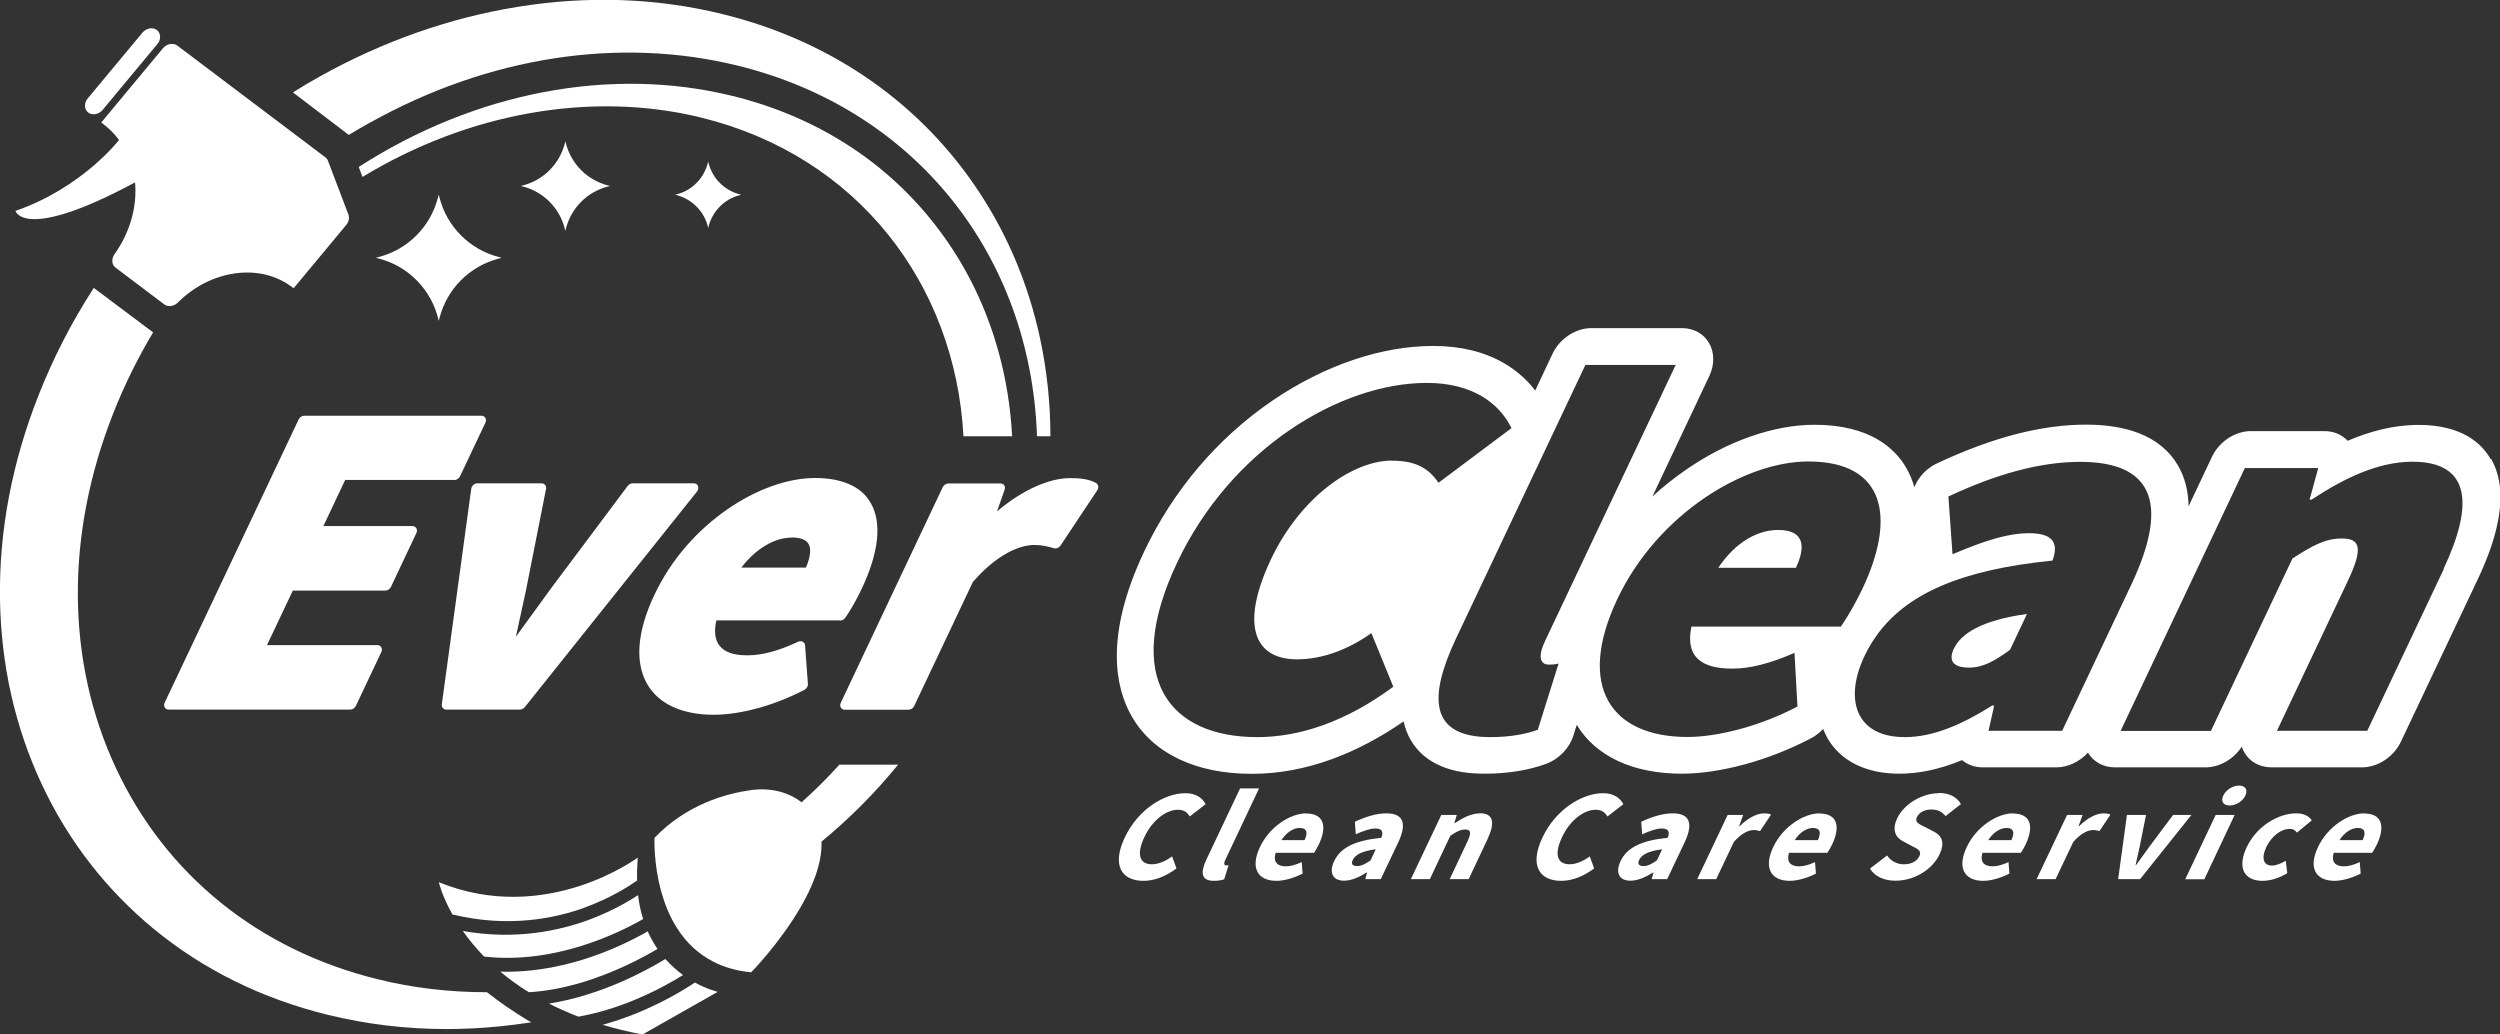
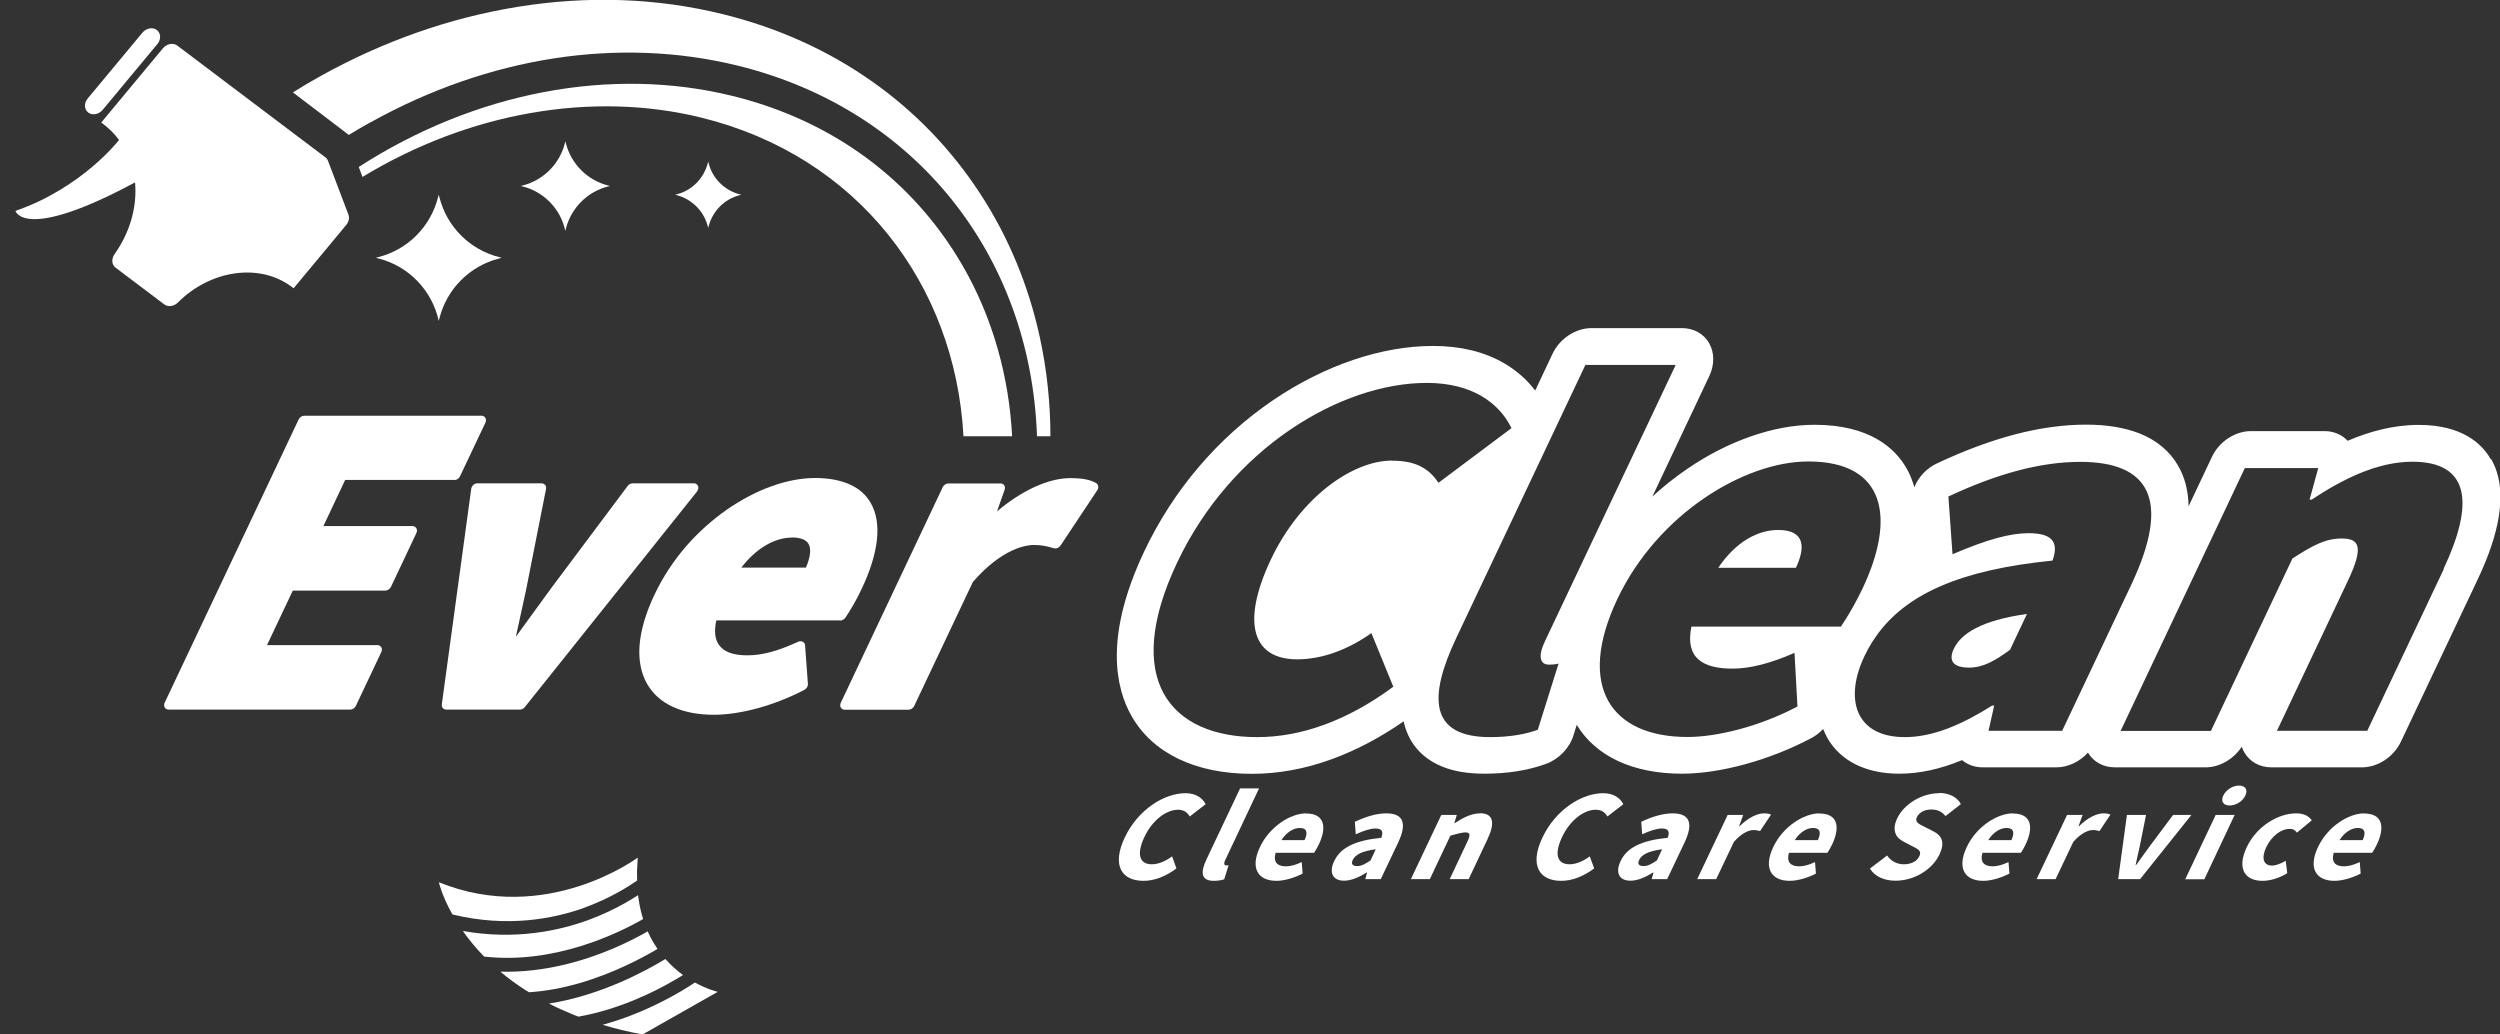
<svg xmlns="http://www.w3.org/2000/svg" width="145" height="60" viewBox="0 0 145 60" fill="none">
  <rect x="0" y="0" width="145" height="60" fill="#333333" stroke="none" />
  <path d="M26.35 27.845C26.485 27.845 26.619 27.755 26.679 27.628L28.153 24.517C28.198 24.42 28.198 24.322 28.153 24.24C28.108 24.157 28.019 24.112 27.921 24.112H17.649C17.514 24.112 17.379 24.202 17.32 24.33L9.553 40.752C9.508 40.849 9.508 40.947 9.553 41.029C9.598 41.112 9.688 41.157 9.785 41.157H20.312C20.447 41.157 20.582 41.067 20.641 40.939L22.108 37.836C22.108 37.836 22.138 37.769 22.145 37.731C22.175 37.559 22.055 37.416 21.883 37.416H15.486L16.983 34.254H22.347C22.482 34.254 22.617 34.163 22.677 34.036L24.143 30.933C24.143 30.933 24.173 30.866 24.18 30.828C24.21 30.656 24.091 30.513 23.919 30.513H18.756L20.02 27.837H26.358L26.35 27.845Z" fill="white" />
  <path d="M27.459 28.122C27.392 28.182 27.347 28.265 27.332 28.347L25.626 40.849C25.604 41.022 25.716 41.157 25.888 41.157H30.152C30.257 41.157 30.362 41.104 30.437 41.014L40.418 28.519C40.463 28.467 40.485 28.407 40.5 28.347C40.53 28.175 40.41 28.032 40.238 28.032H36.699C36.587 28.032 36.475 28.092 36.407 28.182L31.993 34.081C31.192 35.175 30.534 36.09 29.921 36.929C30.152 35.895 30.355 34.95 30.504 34.253L31.671 28.355C31.686 28.272 31.671 28.19 31.619 28.13C31.567 28.07 31.492 28.032 31.409 28.032H27.691C27.609 28.032 27.519 28.07 27.451 28.122H27.459Z" fill="white" />
  <path d="M48.729 35.992C48.841 35.992 48.953 35.932 49.028 35.828C49.267 35.49 49.679 34.801 49.986 34.134C50.465 33.122 50.756 32.192 50.854 31.368C50.958 30.491 50.839 29.756 50.502 29.172C50.233 28.7 49.829 28.34 49.29 28.1C48.744 27.852 48.07 27.725 47.277 27.725C46.484 27.725 45.646 27.883 44.763 28.197C43.88 28.512 43.013 28.969 42.175 29.547C41.307 30.154 40.506 30.866 39.803 31.675C39.055 32.537 38.434 33.489 37.955 34.501C36.952 36.622 36.81 38.406 37.536 39.673C37.873 40.257 38.381 40.707 39.047 41.007C39.706 41.307 40.499 41.456 41.404 41.456C42.953 41.456 44.92 40.917 46.656 40.01C46.783 39.943 46.873 39.8 46.858 39.665L46.694 37.431C46.694 37.342 46.634 37.259 46.559 37.222C46.522 37.199 46.477 37.192 46.432 37.192C46.387 37.192 46.334 37.199 46.29 37.222C45.108 37.769 44.195 38.009 43.349 38.009C42.504 38.009 41.987 37.806 41.703 37.409C41.464 37.079 41.411 36.599 41.546 35.985H48.729V35.992ZM45.923 31.173C46.424 31.173 46.754 31.3 46.896 31.548C47.06 31.832 47.008 32.297 46.746 32.919H42.998C43.828 31.832 44.913 31.18 45.923 31.18V31.173Z" fill="white" />
  <path d="M63.573 28.017C63.214 27.815 62.772 27.732 62.069 27.732C60.819 27.732 59.278 28.437 57.827 29.659L58.268 28.407C58.298 28.317 58.291 28.22 58.246 28.152C58.201 28.077 58.118 28.04 58.021 28.04H55.006C54.871 28.04 54.737 28.13 54.677 28.257L48.766 40.759C48.721 40.857 48.721 40.954 48.766 41.037C48.811 41.119 48.901 41.164 48.998 41.164H52.694C52.829 41.164 52.964 41.074 53.023 40.947L56.428 33.751C58.156 31.765 59.57 31.608 59.959 31.608C60.445 31.608 60.745 31.69 61.119 31.795H61.126C61.126 31.795 61.179 31.81 61.209 31.81C61.321 31.81 61.441 31.742 61.515 31.637L63.64 28.437C63.745 28.287 63.708 28.1 63.573 28.017Z" fill="white" />
  <path d="M103.13 30.738C101.97 30.738 100.683 31.405 99.658 32.934H104.162C104.709 31.773 104.716 30.738 103.13 30.738Z" fill="white" />
  <path d="M113.321 37.627C112.992 38.331 113.291 38.721 114.204 38.721C115.057 38.721 115.745 38.294 116.583 37.687L117.563 35.61C114.892 35.978 113.725 36.772 113.328 37.619L113.321 37.627Z" fill="white" />
  <path d="M144.461 26.631C143.945 25.724 142.793 24.644 140.279 24.644C138.805 24.644 137.406 25.034 136.164 25.566C135.827 25.206 135.348 25.004 134.817 25.004H130.56C129.632 25.004 128.712 25.611 128.293 26.496L126.938 29.366C126.923 28.474 126.721 27.687 126.332 27.013C125.846 26.166 125.083 25.529 124.073 25.131C123.227 24.802 122.195 24.629 120.998 24.629C118.401 24.629 115.573 25.364 112.356 26.87C111.743 27.155 111.271 27.665 111.032 28.257C110.92 27.867 110.77 27.492 110.575 27.155C109.917 26.008 108.458 24.637 105.241 24.637C104.059 24.637 102.802 24.869 101.507 25.326C100.243 25.769 99.008 26.406 97.819 27.223C97.123 27.702 96.457 28.227 95.836 28.804L99.143 21.803C99.45 21.151 99.442 20.447 99.128 19.9C98.814 19.353 98.23 19.03 97.549 19.03H92.312C91.384 19.03 90.464 19.637 90.045 20.522L89.042 22.651C88.564 22.021 87.957 21.489 87.254 21.076C86.102 20.402 84.71 20.065 83.124 20.065C80.116 20.065 76.817 21.189 73.824 23.22C70.622 25.401 68.048 28.429 66.365 31.982C64.045 36.884 64.689 39.89 65.639 41.546C66.873 43.697 69.35 44.882 72.605 44.882C74.138 44.882 75.702 44.597 77.258 44.027C78.657 43.517 80.049 42.783 81.411 41.839C81.493 42.228 81.628 42.581 81.815 42.91C82.211 43.6 82.817 44.117 83.61 44.447C84.306 44.739 85.129 44.874 86.117 44.874C87.426 44.874 88.653 44.679 89.671 44.304C90.419 44.027 91.032 43.398 91.264 42.641L91.451 42.041C92.559 43.87 94.714 44.874 97.557 44.874C99.779 44.874 102.644 44.087 105.039 42.82C105.308 42.678 105.54 42.498 105.742 42.281C105.817 42.461 105.899 42.641 105.989 42.805C106.752 44.14 108.233 44.874 110.149 44.874C111.316 44.874 112.513 44.619 113.8 44.087C114.122 44.357 114.541 44.507 115.005 44.507H119.262C119.943 44.507 120.624 44.177 121.102 43.652C121.417 44.192 122 44.507 122.674 44.507H127.911C128.734 44.507 129.55 44.035 130.021 43.308C130.058 43.42 130.111 43.532 130.171 43.637C130.485 44.185 131.068 44.507 131.749 44.507H136.987C137.914 44.507 138.835 43.9 139.254 43.015L143.698 33.624C144.349 32.252 144.745 31.068 144.925 29.996C145.149 28.647 145 27.515 144.483 26.616L144.461 26.631ZM80.745 26.713C78.433 26.713 75.418 28.849 73.712 32.447C71.954 36.165 72.679 38.241 75.231 38.241C76.749 38.241 78.261 37.634 79.54 36.719L80.812 39.83C78.096 41.839 75.41 42.753 72.919 42.753C67.868 42.753 65.07 39.403 68.272 32.634C71.415 25.986 77.767 22.208 82.757 22.208C85.376 22.208 86.955 23.37 87.666 24.832L83.431 28.002C82.862 27.148 82.092 26.721 80.752 26.721L80.745 26.713ZM89.603 37.206C89.11 38.241 89.454 38.548 89.82 38.548C90 38.548 90.127 38.548 90.397 38.488L89.192 42.326C88.526 42.573 87.591 42.753 86.431 42.753C82.9 42.753 82.84 40.437 84.456 37.019L91.953 21.166H97.19L89.603 37.199V37.206ZM106.804 36.3C106.804 36.3 106.782 36.33 106.775 36.344H98.103C97.721 38.173 98.776 38.78 100.482 38.78C101.515 38.78 102.697 38.473 104.081 37.866L104.253 40.977C102.061 42.138 99.584 42.745 97.879 42.745C93.434 42.745 91.414 39.822 93.801 34.755C96.135 29.816 101.171 26.765 104.882 26.765C109.386 26.765 109.962 30.056 108.024 34.141C107.702 34.815 107.321 35.498 107.029 35.947C106.954 36.06 106.879 36.172 106.804 36.292V36.3ZM119.591 42.386H115.334L115.663 40.924H115.543C113.808 42.018 112.124 42.753 110.478 42.753C107.62 42.753 106.954 40.557 108.136 38.061C108.263 37.791 108.406 37.529 108.563 37.274C108.638 37.169 108.72 37.041 108.81 36.907C110.53 34.456 113.703 33.047 119.045 32.514C119.441 31.42 119 30.925 117.661 30.925C116.568 30.925 115.237 31.293 113.246 32.147L113.007 28.797C115.745 27.515 118.282 26.788 120.654 26.788C124.611 26.788 125.973 28.924 123.609 33.923L119.599 42.401L119.591 42.386ZM141.745 32.994L137.301 42.386H132.063L136.186 33.669C137.106 31.72 136.852 31.233 135.819 31.233C134.847 31.233 134.099 31.66 132.961 32.394L128.233 42.393H122.995L130.2 27.148H134.458L133.956 28.977H134.076C135.842 27.815 137.854 26.78 139.92 26.78C143.264 26.78 143.511 29.216 141.723 33.002L141.745 32.994Z" fill="white" />
  <path d="M130.231 46.141C130.388 45.804 130.231 45.564 129.864 45.564C129.497 45.564 129.116 45.804 128.951 46.141C128.794 46.478 128.951 46.718 129.318 46.718C129.685 46.718 130.074 46.478 130.231 46.141Z" fill="white" />
  <path d="M68.759 46.006C67.524 46.006 66.005 46.95 65.235 48.577C64.457 50.226 65.085 51.088 66.32 51.088C66.956 51.088 67.606 50.84 68.235 50.368L67.981 49.671C67.621 49.933 67.21 50.128 66.806 50.128C66.088 50.128 65.901 49.544 66.379 48.539C66.843 47.557 67.651 46.965 68.325 46.965C68.676 46.965 68.864 47.123 69.006 47.355L69.926 46.643C69.754 46.306 69.387 46.006 68.759 46.006Z" fill="white" />
  <path d="M71.064 49.881L73.024 45.729H71.924L69.979 49.836C69.619 50.593 69.649 51.088 70.405 51.088C70.659 51.088 70.854 51.051 71.004 50.998L71.258 50.181C71.191 50.196 71.161 50.196 71.116 50.196C71.026 50.196 70.951 50.121 71.064 49.881Z" fill="white" />
  <path d="M75.754 47.175C74.864 47.175 73.644 47.925 73.076 49.132C72.492 50.368 72.971 51.088 74.033 51.088C74.475 51.088 75.043 50.93 75.552 50.668L75.5 50.001C75.156 50.158 74.864 50.248 74.579 50.248C74.086 50.248 73.831 50.001 73.988 49.461H76.218C76.285 49.371 76.398 49.169 76.495 48.974C76.974 47.955 76.817 47.183 75.754 47.183V47.175ZM75.664 48.727H74.325C74.624 48.255 75.036 48.022 75.38 48.022C75.822 48.022 75.859 48.315 75.664 48.727Z" fill="white" />
  <path d="M80.4 47.175C79.816 47.175 79.188 47.378 78.582 47.663L78.634 48.389C79.09 48.187 79.465 48.052 79.779 48.052C80.183 48.052 80.243 48.262 80.115 48.592C78.567 48.749 77.744 49.169 77.377 49.956C77.078 50.586 77.28 51.08 77.953 51.08C78.372 51.08 78.814 50.886 79.263 50.608H79.292L79.188 50.99H80.085L81.096 48.862C81.634 47.722 81.365 47.175 80.415 47.175H80.4ZM79.479 49.911C79.188 50.106 78.963 50.233 78.716 50.233C78.454 50.233 78.342 50.114 78.462 49.874C78.597 49.589 78.956 49.364 79.794 49.259L79.487 49.911H79.479Z" fill="white" />
-   <path d="M85.84 47.175C85.332 47.175 84.838 47.438 84.381 47.738H84.352L84.494 47.265H83.596L81.83 50.991H82.93L84.12 48.472C84.471 48.24 84.703 48.112 84.98 48.112C85.302 48.112 85.362 48.277 85.107 48.817L84.082 50.991H85.182L86.274 48.675C86.716 47.745 86.641 47.168 85.833 47.168L85.84 47.175Z" fill="white" />
+   <path d="M85.84 47.175C85.332 47.175 84.838 47.438 84.381 47.738H84.352L84.494 47.265H83.596L81.83 50.991H82.93L84.12 48.472C85.302 48.112 85.362 48.277 85.107 48.817L84.082 50.991H85.182L86.274 48.675C86.716 47.745 86.641 47.168 85.833 47.168L85.84 47.175Z" fill="white" />
  <path d="M92.985 46.006C91.751 46.006 90.232 46.95 89.461 48.577C88.683 50.226 89.312 51.088 90.546 51.088C91.182 51.088 91.833 50.84 92.462 50.368L92.207 49.671C91.848 49.933 91.436 50.128 91.032 50.128C90.314 50.128 90.127 49.544 90.606 48.539C91.07 47.557 91.878 46.965 92.551 46.965C92.903 46.965 93.09 47.123 93.232 47.355L94.153 46.643C93.98 46.306 93.614 46.006 92.985 46.006Z" fill="white" />
  <path d="M97.01 47.175C96.427 47.175 95.798 47.378 95.192 47.663L95.245 48.389C95.701 48.187 96.075 48.052 96.389 48.052C96.793 48.052 96.853 48.262 96.726 48.592C95.177 48.749 94.354 49.169 93.988 49.956C93.689 50.586 93.883 51.08 94.564 51.08C94.983 51.08 95.424 50.886 95.873 50.608H95.903L95.798 50.99H96.696L97.706 48.862C98.245 47.722 97.976 47.175 97.025 47.175H97.01ZM96.09 49.911C95.798 50.106 95.574 50.233 95.327 50.233C95.065 50.233 94.953 50.114 95.073 49.874C95.207 49.589 95.567 49.364 96.404 49.259L96.098 49.911H96.09Z" fill="white" />
  <path d="M102.308 47.175C101.926 47.175 101.402 47.423 100.901 47.917H100.871L101.103 47.265H100.205L98.439 50.99H99.539L100.564 48.832C101.006 48.322 101.432 48.142 101.709 48.142C101.866 48.142 101.963 48.172 102.083 48.202L102.719 47.25C102.637 47.205 102.525 47.175 102.308 47.175Z" fill="white" />
  <path d="M105.526 47.175C104.635 47.175 103.416 47.925 102.847 49.132C102.264 50.368 102.742 51.088 103.805 51.088C104.246 51.088 104.815 50.93 105.324 50.668L105.271 50.001C104.927 50.158 104.635 50.248 104.351 50.248C103.857 50.248 103.603 50.001 103.76 49.461H105.99C106.057 49.371 106.169 49.169 106.266 48.974C106.745 47.955 106.588 47.183 105.526 47.183V47.175ZM105.436 48.727H104.097C104.396 48.255 104.807 48.022 105.152 48.022C105.593 48.022 105.63 48.315 105.436 48.727Z" fill="white" />
  <path d="M112.467 46.006C111.45 46.006 110.417 46.651 110.036 47.468C109.699 48.18 109.983 48.6 110.387 48.802L110.896 49.072C111.24 49.244 111.472 49.349 111.323 49.656C111.188 49.949 110.874 50.129 110.41 50.129C110.006 50.129 109.654 49.919 109.452 49.619L108.457 50.376C108.734 50.841 109.295 51.081 109.931 51.081C111.098 51.081 112.108 50.376 112.49 49.559C112.819 48.869 112.632 48.472 112.153 48.225L111.652 47.97C111.308 47.798 111.038 47.693 111.18 47.393C111.315 47.115 111.629 46.951 112.011 46.951C112.393 46.951 112.639 47.086 112.841 47.333L113.732 46.636C113.507 46.216 113.028 45.991 112.46 45.991L112.467 46.006Z" fill="white" />
  <path d="M116.748 47.175C115.858 47.175 114.638 47.925 114.07 49.132C113.486 50.368 113.965 51.088 115.027 51.088C115.469 51.088 116.038 50.93 116.546 50.668L116.494 50.001C116.15 50.158 115.858 50.248 115.574 50.248C115.08 50.248 114.825 50.001 114.983 49.461H117.212C117.28 49.371 117.392 49.169 117.489 48.974C117.968 47.955 117.811 47.183 116.748 47.183V47.175ZM116.659 48.727H115.319C115.619 48.255 116.03 48.022 116.374 48.022C116.816 48.022 116.853 48.315 116.659 48.727Z" fill="white" />
  <path d="M120.587 47.917H120.557L120.789 47.265H119.891L118.125 50.99H119.225L120.25 48.832C120.691 48.322 121.118 48.142 121.395 48.142C121.552 48.142 121.649 48.172 121.769 48.202L122.405 47.25C122.322 47.205 122.21 47.175 121.993 47.175C121.612 47.175 121.088 47.423 120.587 47.917Z" fill="white" />
  <path d="M126.041 47.265L124.724 49.026C124.455 49.394 124.17 49.784 123.894 50.173H123.864C123.953 49.784 124.036 49.401 124.118 49.026L124.47 47.265H123.362L122.854 50.99H124.125L127.103 47.265H126.048H126.041Z" fill="white" />
  <path d="M126.744 50.998H127.851L129.61 47.265H128.51L126.744 50.998Z" fill="white" />
  <path d="M133.178 47.175C132.153 47.175 130.903 47.895 130.312 49.132C129.728 50.368 130.192 51.088 131.225 51.088C131.629 51.088 132.145 50.96 132.661 50.646L132.572 49.926C132.302 50.084 132.018 50.203 131.771 50.203C131.292 50.203 131.135 49.784 131.442 49.139C131.749 48.495 132.287 48.075 132.818 48.075C132.998 48.075 133.11 48.142 133.222 48.292L134.083 47.58C133.918 47.34 133.641 47.175 133.185 47.175H133.178Z" fill="white" />
  <path d="M137.121 47.175C136.231 47.175 135.011 47.925 134.443 49.132C133.859 50.368 134.338 51.088 135.4 51.088C135.842 51.088 136.411 50.93 136.919 50.668L136.867 50.001C136.523 50.158 136.231 50.248 135.947 50.248C135.453 50.248 135.198 50.001 135.356 49.461H137.585C137.653 49.371 137.765 49.169 137.862 48.974C138.341 47.955 138.184 47.183 137.121 47.183V47.175ZM137.032 48.727H135.692C135.992 48.255 136.403 48.022 136.747 48.022C137.189 48.022 137.226 48.315 137.032 48.727Z" fill="white" />
  <path d="M5.117 6.528C5.356 6.708 5.731 6.641 5.955 6.371L9.127 2.556C9.352 2.286 9.337 1.926 9.097 1.739C8.858 1.559 8.484 1.626 8.259 1.896L5.087 5.711C4.863 5.981 4.878 6.341 5.117 6.528Z" fill="white" />
  <path d="M7.832 10.576C7.959 11.947 7.57 13.432 6.643 14.743C6.456 15.013 6.471 15.35 6.702 15.523L9.523 17.651C9.74 17.816 10.084 17.779 10.309 17.554C12.194 15.658 15.052 15.23 16.923 16.64L17.027 16.722L20.08 13.049C20.23 12.869 20.282 12.637 20.207 12.442L19.025 9.332C18.995 9.249 18.943 9.174 18.868 9.122L10.286 2.646C10.047 2.466 9.673 2.533 9.448 2.803L5.872 7.106L5.992 7.195C6.343 7.465 6.65 7.773 6.904 8.117C6.904 8.117 4.787 10.883 0.896 12.232C0.896 12.232 1.368 14.054 7.825 10.583L7.832 10.576Z" fill="white" />
  <path d="M21.502 7.09C28.348 3.283 35.905 2.114 42.788 3.807C53.076 6.333 59.787 14.796 60.146 25.304H60.924C60.924 23.355 60.715 21.436 60.311 19.563C59.652 16.542 58.485 13.731 56.839 11.213C55.178 8.672 53.083 6.491 50.599 4.737C48.033 2.923 45.107 1.604 41.905 0.817C38.097 -0.12 34.094 -0.262 30.024 0.397C26.088 1.034 22.243 2.383 18.599 4.407C18.053 4.707 17.514 5.029 16.99 5.359L20.23 7.825C20.649 7.57 21.075 7.323 21.502 7.083V7.09Z" fill="white" />
-   <path d="M21.892 56.792C15.008 55.098 9.621 50.75 6.726 44.552C3.83 38.353 3.778 31.045 6.569 23.97C7.212 22.343 7.983 20.777 8.88 19.278L5.439 16.699C4.167 18.663 3.097 20.739 2.244 22.905C0.695 26.825 -0.06 30.805 -0.001 34.748C0.059 38.556 0.867 42.153 2.409 45.459C3.95 48.757 6.142 51.59 8.925 53.883C11.806 56.252 15.203 57.923 19.011 58.86C21.248 59.407 23.552 59.685 25.909 59.685C26.927 59.685 27.952 59.632 28.992 59.527C29.598 59.468 30.204 59.385 30.81 59.295C29.777 58.696 28.902 58.066 28.244 57.549C26.096 57.549 23.964 57.309 21.892 56.792Z" fill="white" />
-   <path d="M46.485 46.531C45.7 45.916 44.645 45.676 43.552 45.826C42.101 46.029 39.819 46.658 37.963 48.592C37.963 48.592 37.889 50.069 38.36 51.74C38.554 52.422 38.831 53.142 39.25 53.801C39.52 54.228 39.841 54.633 40.23 54.986C40.56 55.285 40.941 55.555 41.375 55.78C41.989 56.095 42.714 56.312 43.567 56.395C43.567 56.395 45.236 54.693 46.44 52.609C46.77 52.04 47.061 51.448 47.278 50.848C47.525 50.158 47.675 49.469 47.645 48.817C49.276 47.475 50.765 45.976 52.089 44.35H48.685C47.989 45.122 47.256 45.849 46.485 46.538V46.531Z" fill="white" />
  <path d="M39.144 56.837C39.316 56.732 39.473 56.642 39.615 56.552C39.279 56.305 38.935 56.005 38.605 55.638C38.605 55.638 38.598 55.63 38.59 55.623C38.568 55.638 38.546 55.653 38.516 55.667C37.431 56.327 34.827 57.736 31.842 58.208C32.261 58.426 32.71 58.628 33.188 58.823C33.308 58.876 33.428 58.92 33.555 58.965C35.904 58.546 37.94 57.541 39.137 56.837H39.144Z" fill="white" />
  <path d="M30.525 57.451C30.578 57.481 30.63 57.519 30.683 57.549C31.663 57.489 32.628 57.301 33.526 57.047C35.583 56.462 37.304 55.533 38.135 55.038C37.992 54.828 37.858 54.603 37.73 54.363C37.671 54.251 37.618 54.139 37.566 54.019C37.102 54.288 36.414 54.648 35.561 55.015C33.885 55.727 31.565 56.425 29.021 56.357C29.463 56.732 29.964 57.099 30.525 57.459V57.451Z" fill="white" />
  <path d="M34.947 59.438C35.666 59.655 36.436 59.843 37.267 60L41.629 57.526C41.629 57.526 41.053 57.399 40.304 56.987C39.481 57.541 37.484 58.741 34.955 59.438H34.947Z" fill="white" />
  <path d="M33.945 52.624C35.359 52.107 36.399 51.455 36.953 51.073C36.938 50.653 36.953 50.211 36.99 49.739C36.99 49.739 31.693 53.704 25.453 51.17C25.453 51.17 25.625 51.942 26.239 53.037C29.463 53.824 32.172 53.277 33.938 52.632L33.945 52.624Z" fill="white" />
  <path d="M37.303 53.307C37.199 52.984 37.117 52.639 37.057 52.265C37.042 52.152 37.019 52.04 37.004 51.92C36.593 52.19 36.047 52.512 35.373 52.834C34.999 53.014 34.588 53.187 34.146 53.352C32.418 53.989 29.874 54.536 26.844 53.996C27.173 54.468 27.584 54.971 28.078 55.48C32.171 55.952 35.919 54.101 37.296 53.307H37.303Z" fill="white" />
  <path d="M58.703 25.304C58.613 23.573 58.336 21.886 57.872 20.252C57.199 17.876 56.144 15.673 54.737 13.709C51.819 9.631 47.577 6.813 42.474 5.562C35.426 3.83 27.555 5.337 20.807 9.684L21.024 10.261C27.196 6.521 34.334 5.262 40.671 6.821C49.739 9.047 55.403 16.482 55.882 25.304H58.703Z" fill="white" />
  <path d="M25.491 11.46L25.446 11.295L25.401 11.46C24.967 13.154 23.65 14.473 21.959 14.908L21.795 14.953L21.922 14.983C23.688 15.418 25.057 16.827 25.446 18.611L25.491 18.446C25.925 16.752 27.242 15.433 28.933 14.998L29.097 14.953L28.933 14.908C27.242 14.473 25.925 13.154 25.491 11.46Z" fill="white" />
  <path d="M32.792 13.379L32.822 13.259C33.129 12.06 34.064 11.123 35.261 10.816L35.381 10.786L35.261 10.756C34.064 10.448 33.129 9.512 32.822 8.312L32.792 8.192L32.762 8.312C32.455 9.512 31.52 10.448 30.323 10.756L30.203 10.786L30.293 10.808C31.542 11.116 32.515 12.112 32.784 13.379H32.792Z" fill="white" />
  <path d="M41.075 13.222L41.098 13.132C41.33 12.24 42.018 11.543 42.908 11.318L42.998 11.295L42.908 11.273C42.018 11.041 41.322 10.351 41.098 9.459L41.075 9.369L41.053 9.459C40.821 10.351 40.133 11.048 39.242 11.273L39.152 11.295L39.22 11.31C40.147 11.543 40.873 12.285 41.075 13.222Z" fill="white" />
</svg>